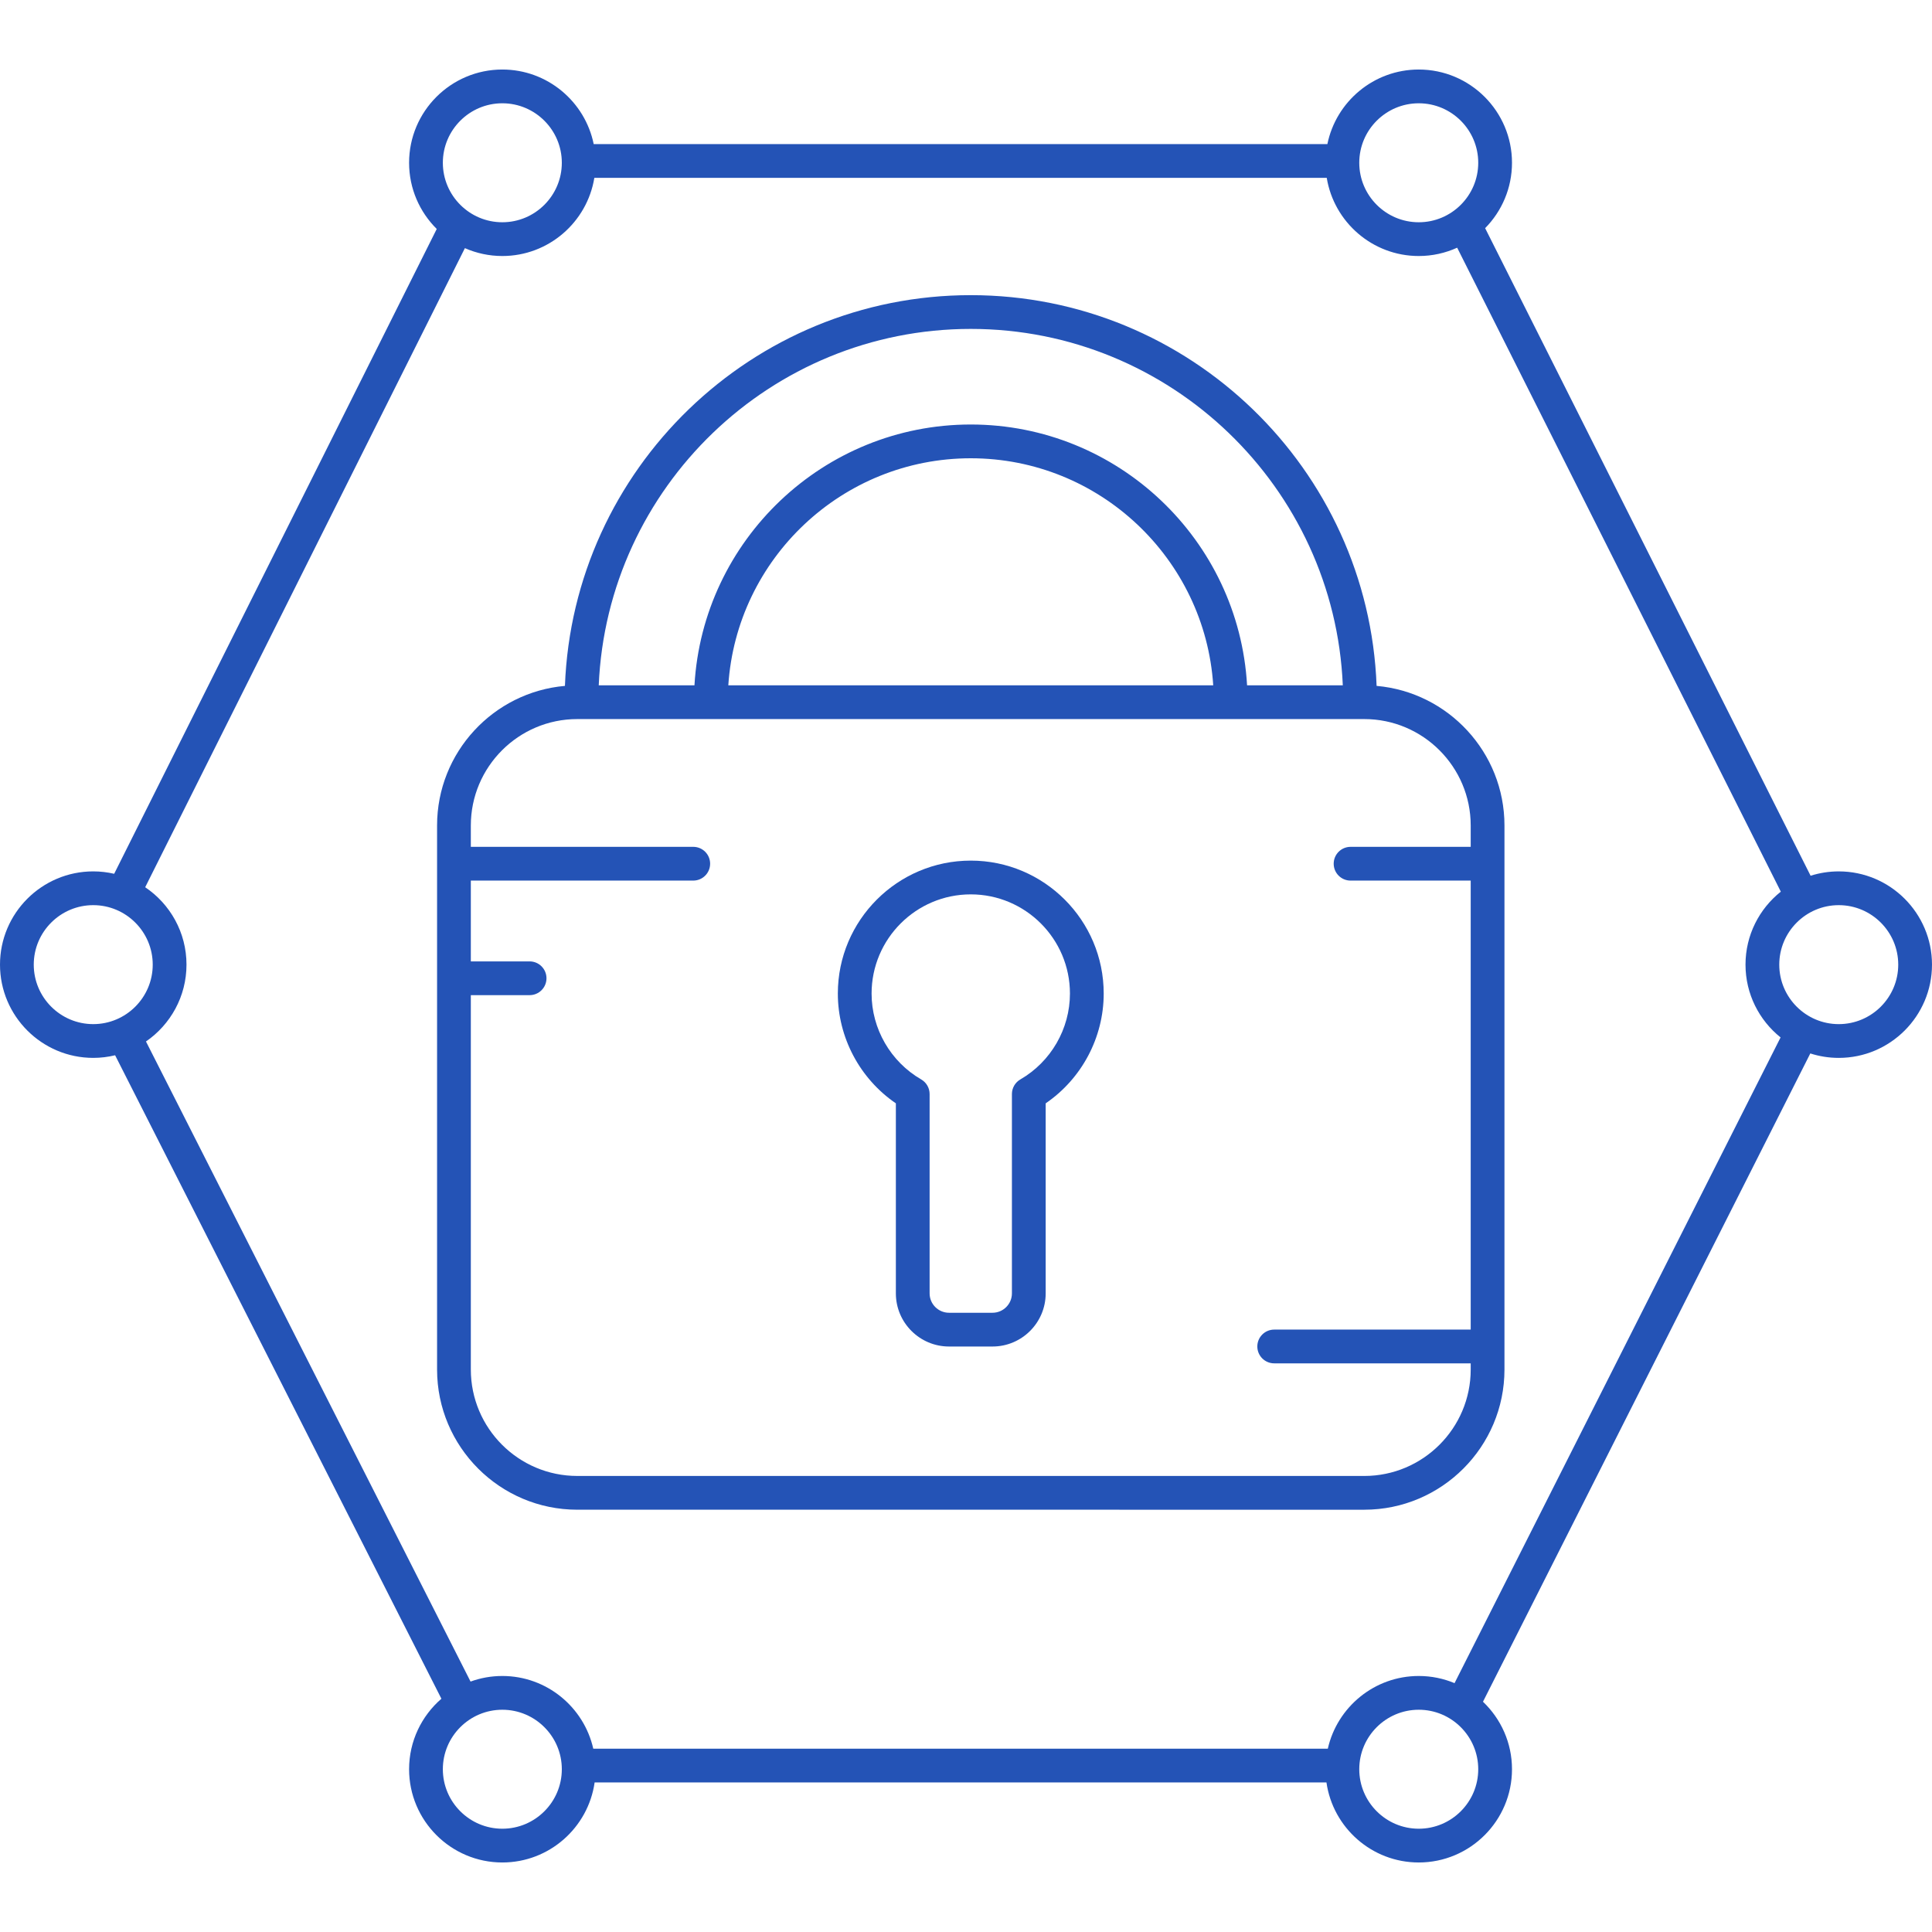
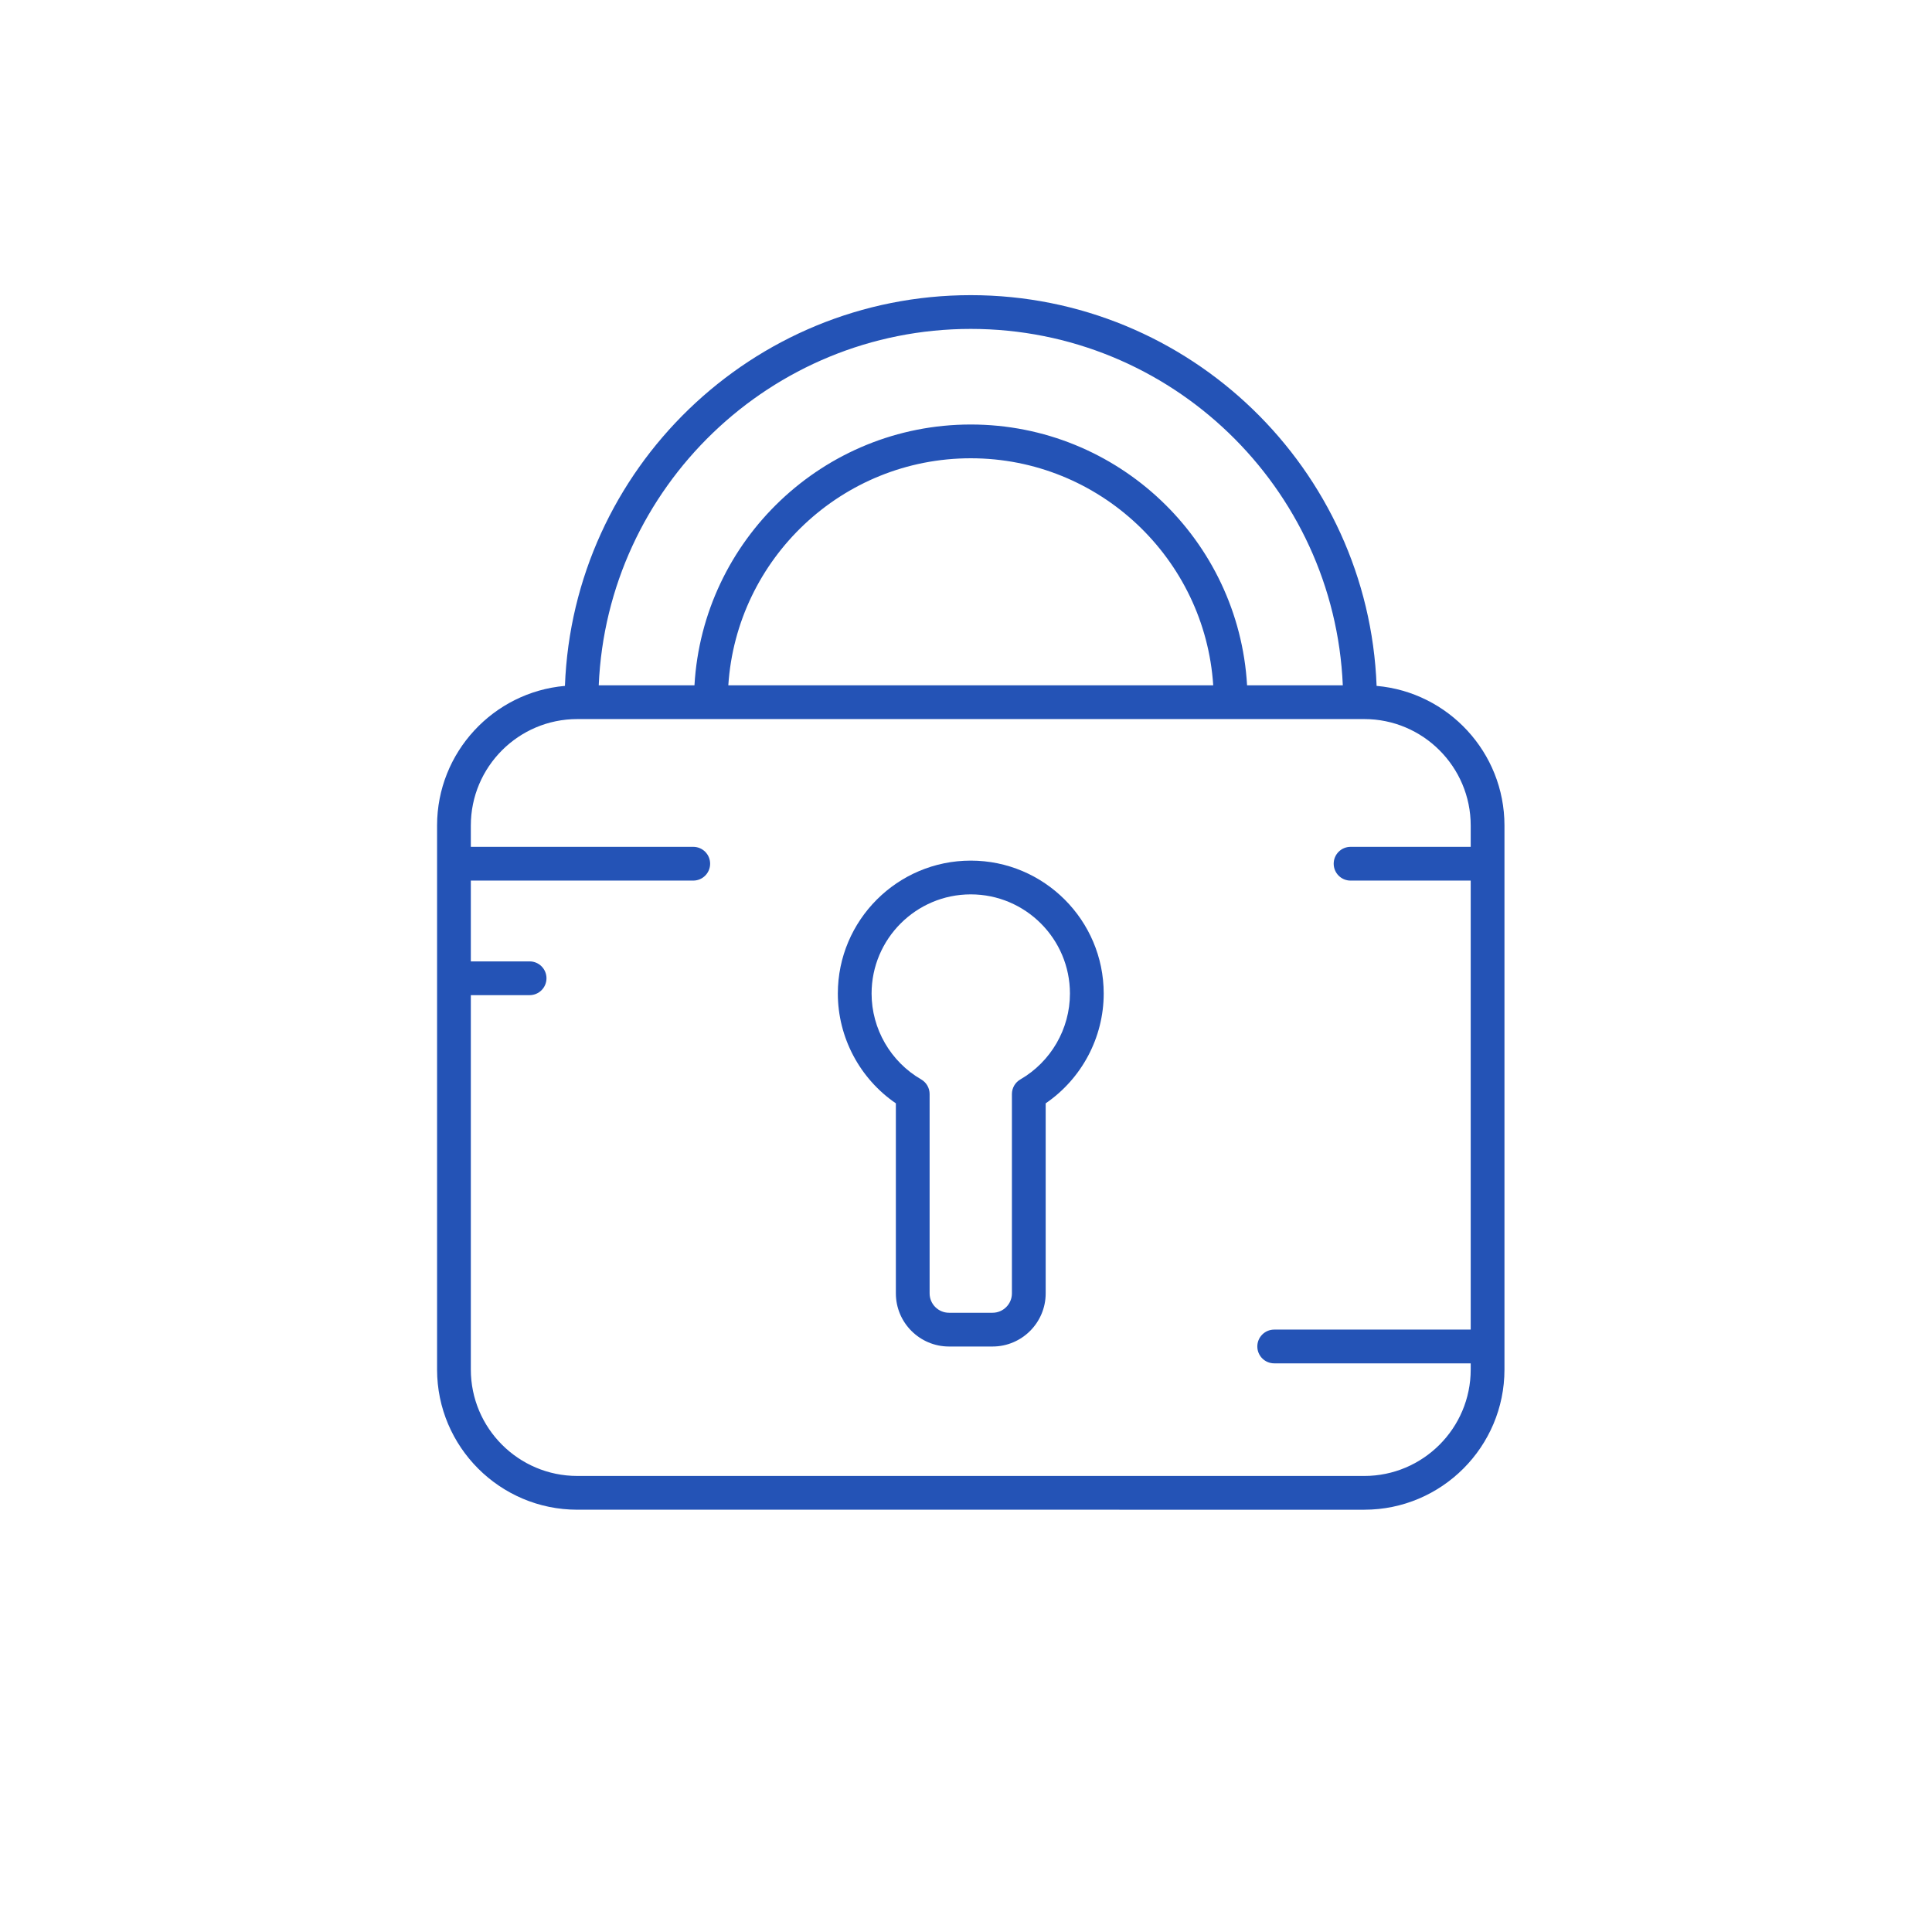
<svg xmlns="http://www.w3.org/2000/svg" version="1.1" id="Capa_1" x="0px" y="0px" viewBox="0 0 486.477 486.477" style="enable-background:new 0 0 486.477 486.477;" xml:space="preserve" width="512px" height="512px">
  <g>
    <path d="M346.628,172.707c-2.049-54.6-47.097-98.388-102.188-98.388s-100.14,43.788-102.189,98.388   c-18.015,1.578-32.196,16.737-32.196,35.154v136.984c0,19.464,15.835,35.299,35.3,35.299l198.17,0.002   c19.464,0,35.299-15.836,35.299-35.301V207.861C378.824,189.443,364.644,174.284,346.628,172.707z M244.44,82.819   c50.355,0,91.56,39.899,93.677,89.743h-24.105c-2.094-36.564-32.493-65.671-69.573-65.671c-37.08,0-67.479,29.106-69.573,65.671   h-24.105C152.879,122.719,194.085,82.819,244.44,82.819z M305.491,172.563H183.389c2.082-31.873,28.66-57.171,61.051-57.171   C276.831,115.392,303.408,140.689,305.491,172.563z M370.324,213.234h-30.251c-2.347,0-4.25,1.902-4.25,4.25   c0,2.348,1.903,4.25,4.25,4.25h30.251v113.058h-49.481c-2.347,0-4.25,1.902-4.25,4.25c0,2.348,1.903,4.25,4.25,4.25h49.481v1.554   c0,14.778-12.022,26.801-26.799,26.801l-198.17-0.002c-14.777,0-26.8-12.021-26.8-26.799v-94.267h14.8   c2.347,0,4.25-1.902,4.25-4.25c0-2.348-1.903-4.25-4.25-4.25h-14.8v-20.346h56.006c2.347,0,4.25-1.902,4.25-4.25   c0-2.348-1.903-4.25-4.25-4.25h-56.006v-5.372c0-14.777,12.022-26.799,26.8-26.799h198.17c14.777,0,26.799,12.021,26.799,26.799   V213.234z" fill="#2453b6" />
    <path d="M244.44,216.702c-18.457,0-33.473,15.016-33.473,33.473c0,11.065,5.54,21.441,14.611,27.646v47.848   c0,7.379,6.004,13.383,13.383,13.383h10.958c7.379,0,13.383-6.004,13.383-13.383V277.82c9.071-6.203,14.611-16.579,14.611-27.646   C277.913,231.718,262.897,216.702,244.44,216.702z M256.923,271.8c-1.313,0.76-2.122,2.162-2.122,3.679v50.19   c0,2.692-2.191,4.883-4.883,4.883h-10.958c-2.692,0-4.883-2.19-4.883-4.883v-50.19c0-1.517-0.809-2.919-2.121-3.679   c-7.704-4.458-12.49-12.744-12.49-21.625c0-13.77,11.203-24.973,24.973-24.973c13.77,0,24.973,11.203,24.973,24.973   C269.413,259.056,264.628,267.342,256.923,271.8z" fill="#2453b6" />
-     <path d="M462.998,219.416c-2.47,0-4.851,0.386-7.089,1.096L373.957,57.453c4.179-4.241,6.763-10.057,6.763-16.467   c0-12.946-10.533-23.479-23.479-23.479c-11.337,0-20.822,8.077-23.006,18.778H149.494c-2.184-10.702-11.669-18.779-23.006-18.779   c-12.946,0-23.479,10.533-23.479,23.48c0,6.512,2.666,12.41,6.962,16.668L28.749,220.019c-1.695-0.391-3.458-0.604-5.27-0.604   C10.533,219.415,0,229.948,0,242.895c0,12.946,10.533,23.479,23.479,23.479c1.896,0,3.739-0.231,5.506-0.658l82.161,162.025   c-4.979,4.309-8.137,10.665-8.137,17.75c0,12.947,10.533,23.48,23.479,23.48c11.817,0,21.618-8.777,23.239-20.154h184.274   c1.621,11.377,11.422,20.154,23.239,20.154c12.947,0,23.479-10.533,23.479-23.48c0-6.683-2.811-12.717-7.307-16.996l82.422-163.24   c2.259,0.726,4.664,1.121,7.162,1.121c12.946,0,23.479-10.533,23.479-23.48C486.477,229.948,475.944,219.416,462.998,219.416z    M357.241,26.007c8.26,0,14.979,6.72,14.979,14.979c0,8.26-6.72,14.979-14.979,14.979c-8.259,0-14.979-6.72-14.979-14.979   C342.262,32.727,348.982,26.007,357.241,26.007z M126.488,26.006c8.259,0,14.979,6.72,14.979,14.98   c0,8.259-6.72,14.979-14.979,14.979s-14.979-6.72-14.979-14.979C111.509,32.726,118.229,26.006,126.488,26.006z M8.5,242.895   c0-8.26,6.72-14.979,14.979-14.979c8.259,0,14.979,6.72,14.979,14.979c0,8.26-6.72,14.979-14.979,14.979   C15.22,257.874,8.5,251.154,8.5,242.895z M126.488,460.471c-8.259,0-14.979-6.72-14.979-14.98c0-8.259,6.72-14.979,14.979-14.979   s14.979,6.72,14.979,14.979C141.467,453.751,134.748,460.471,126.488,460.471z M357.241,460.471c-8.259,0-14.979-6.72-14.979-14.98   c0-8.259,6.72-14.979,14.979-14.979c8.26,0,14.979,6.72,14.979,14.979C372.221,453.751,365.501,460.471,357.241,460.471z    M366.254,423.814c-2.777-1.159-5.821-1.802-9.013-1.802c-11.168,0-20.534,7.84-22.897,18.305H149.386   c-2.364-10.465-11.729-18.305-22.898-18.305c-2.809,0-5.504,0.497-8.003,1.406L36.756,262.246   c6.156-4.238,10.202-11.33,10.202-19.352c0-8.108-4.132-15.269-10.4-19.489L117.06,62.482c2.888,1.271,6.076,1.982,9.428,1.982   c11.653,0,21.346-8.534,23.167-19.68h184.419c1.821,11.146,11.514,19.681,23.167,19.681c3.449,0,6.723-0.753,9.675-2.095   l81.493,162.148c-5.412,4.305-8.891,10.939-8.891,18.376c0,7.409,3.453,14.023,8.83,18.33L366.254,423.814z M462.998,257.875   c-8.26,0-14.979-6.72-14.979-14.98c0-8.259,6.72-14.979,14.979-14.979c8.259,0,14.979,6.72,14.979,14.979   C477.977,251.155,471.257,257.875,462.998,257.875z" fill="#2453b6" />
  </g>
  <g>
</g>
  <g>
</g>
  <g>
</g>
  <g>
</g>
  <g>
</g>
  <g>
</g>
  <g>
</g>
  <g>
</g>
  <g>
</g>
  <g>
</g>
  <g>
</g>
  <g>
</g>
  <g>
</g>
  <g>
</g>
  <g>
</g>
</svg>